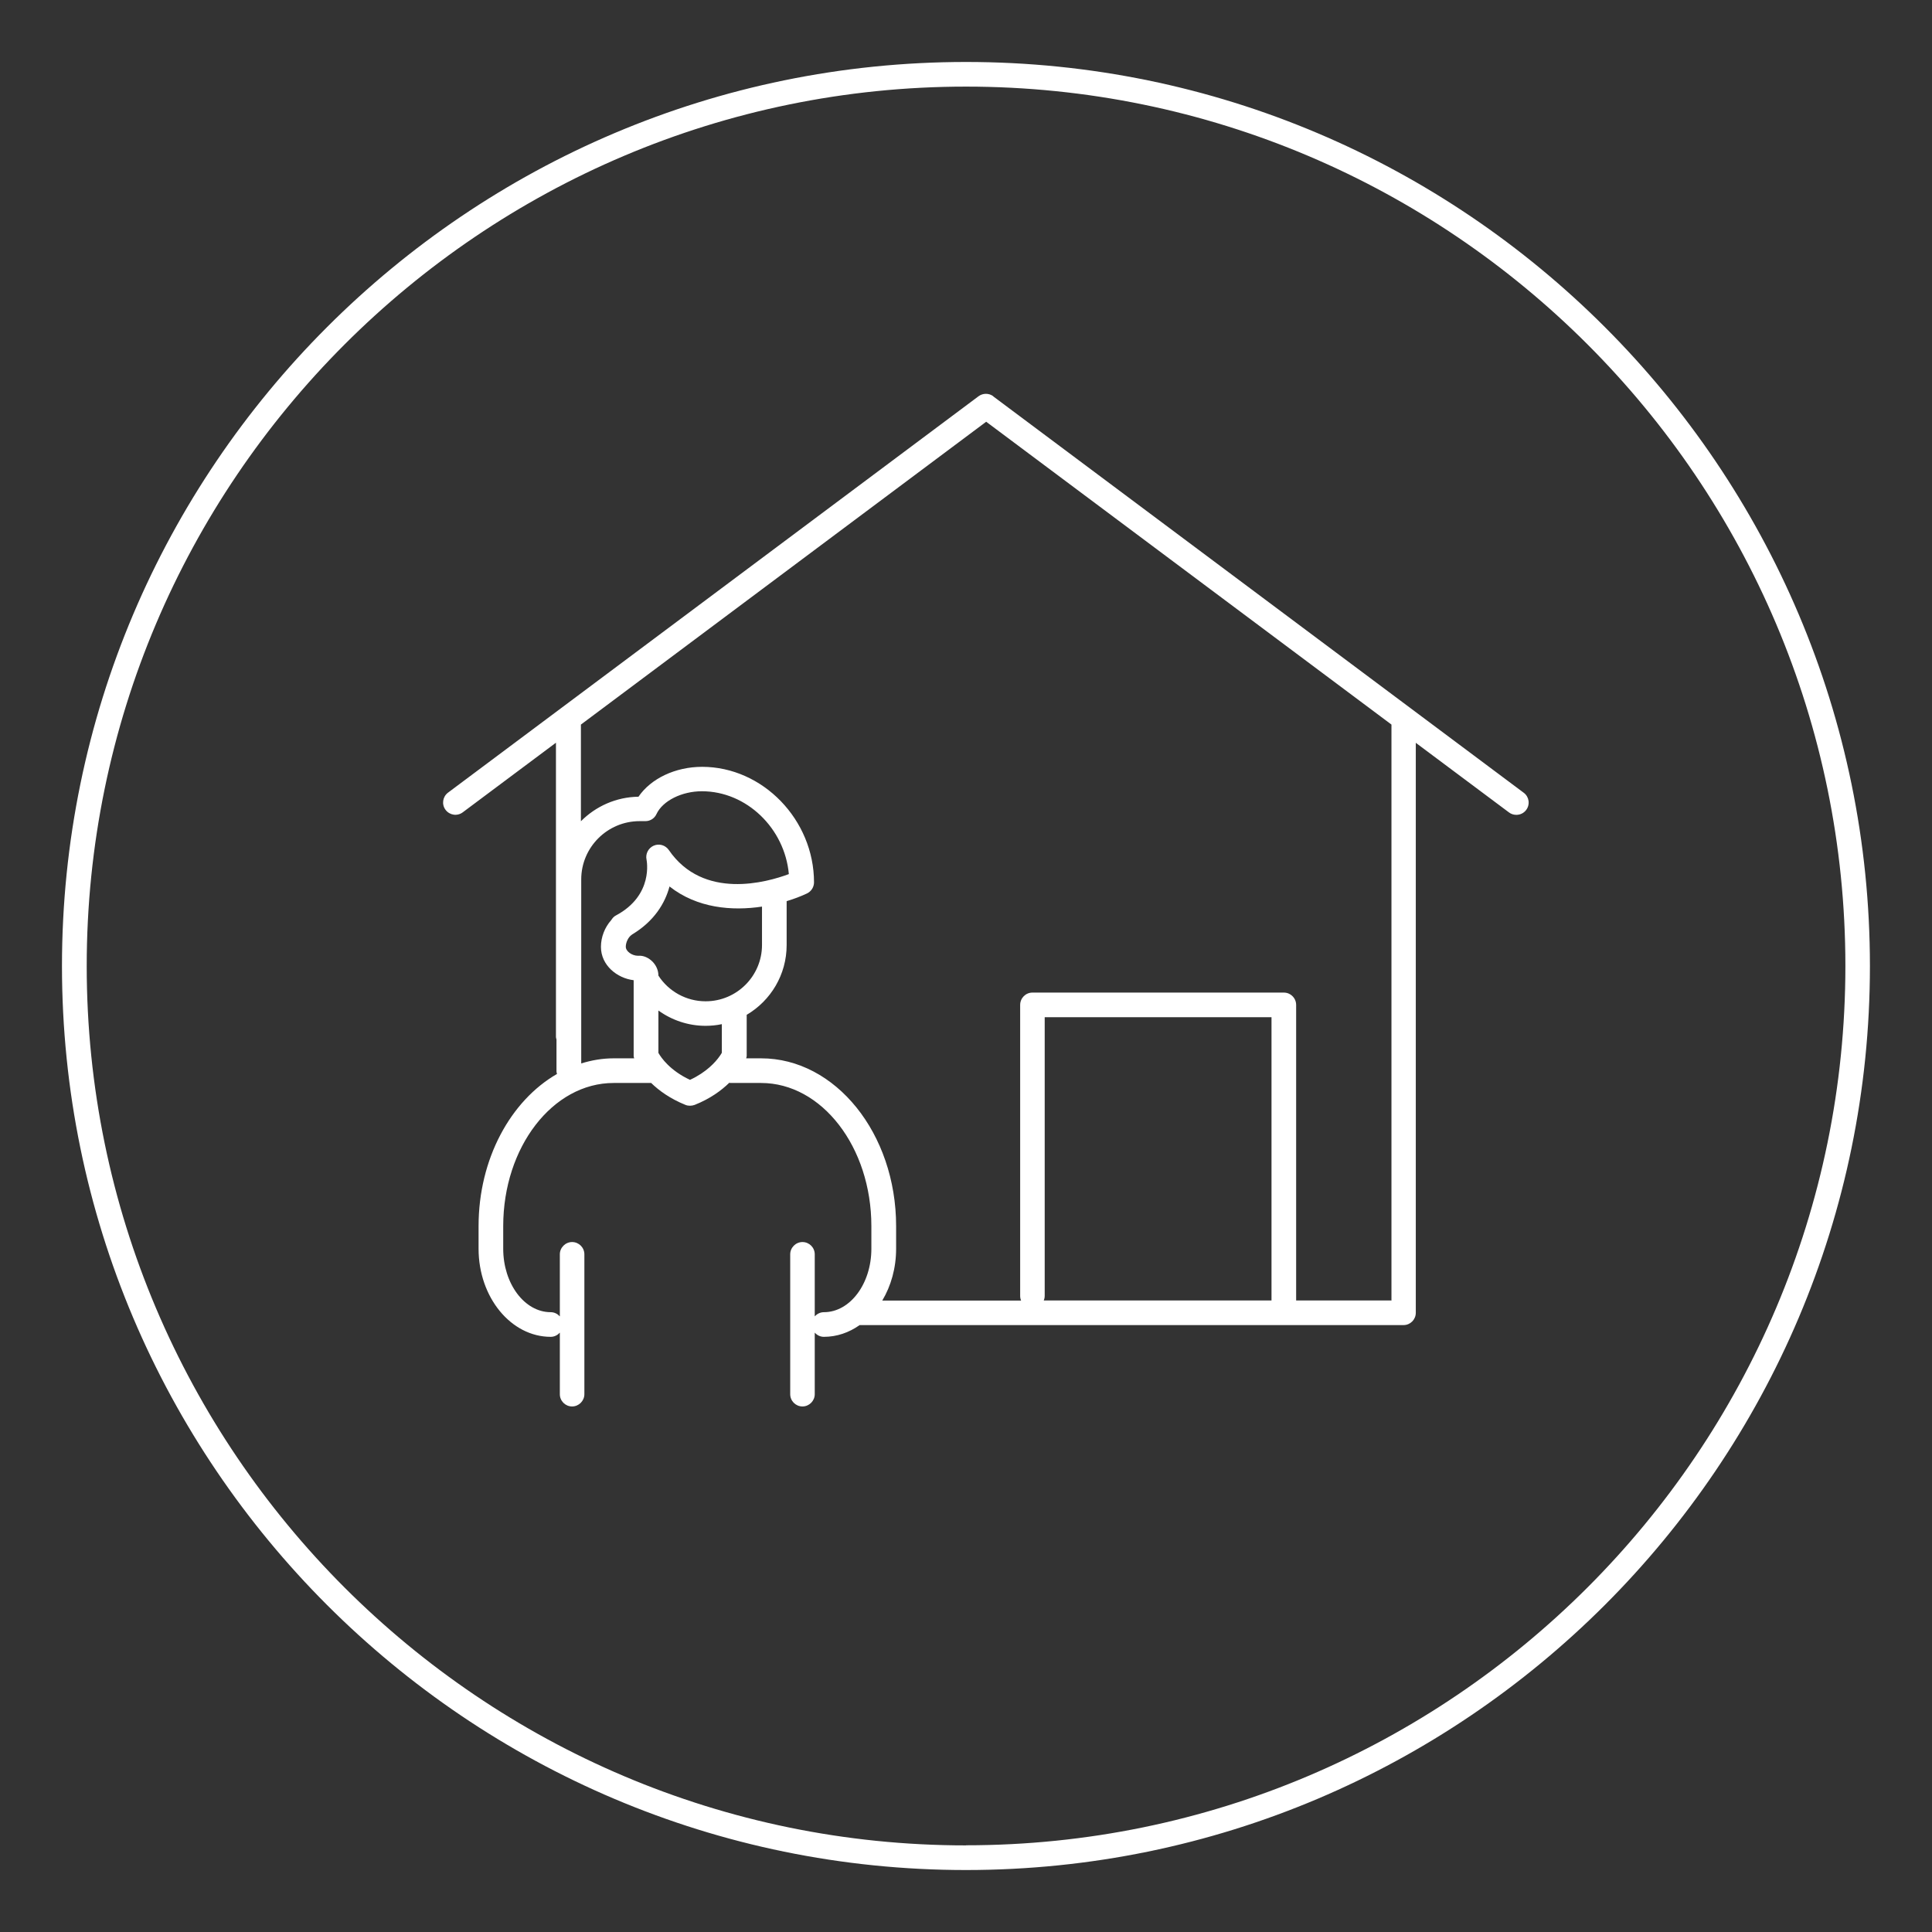
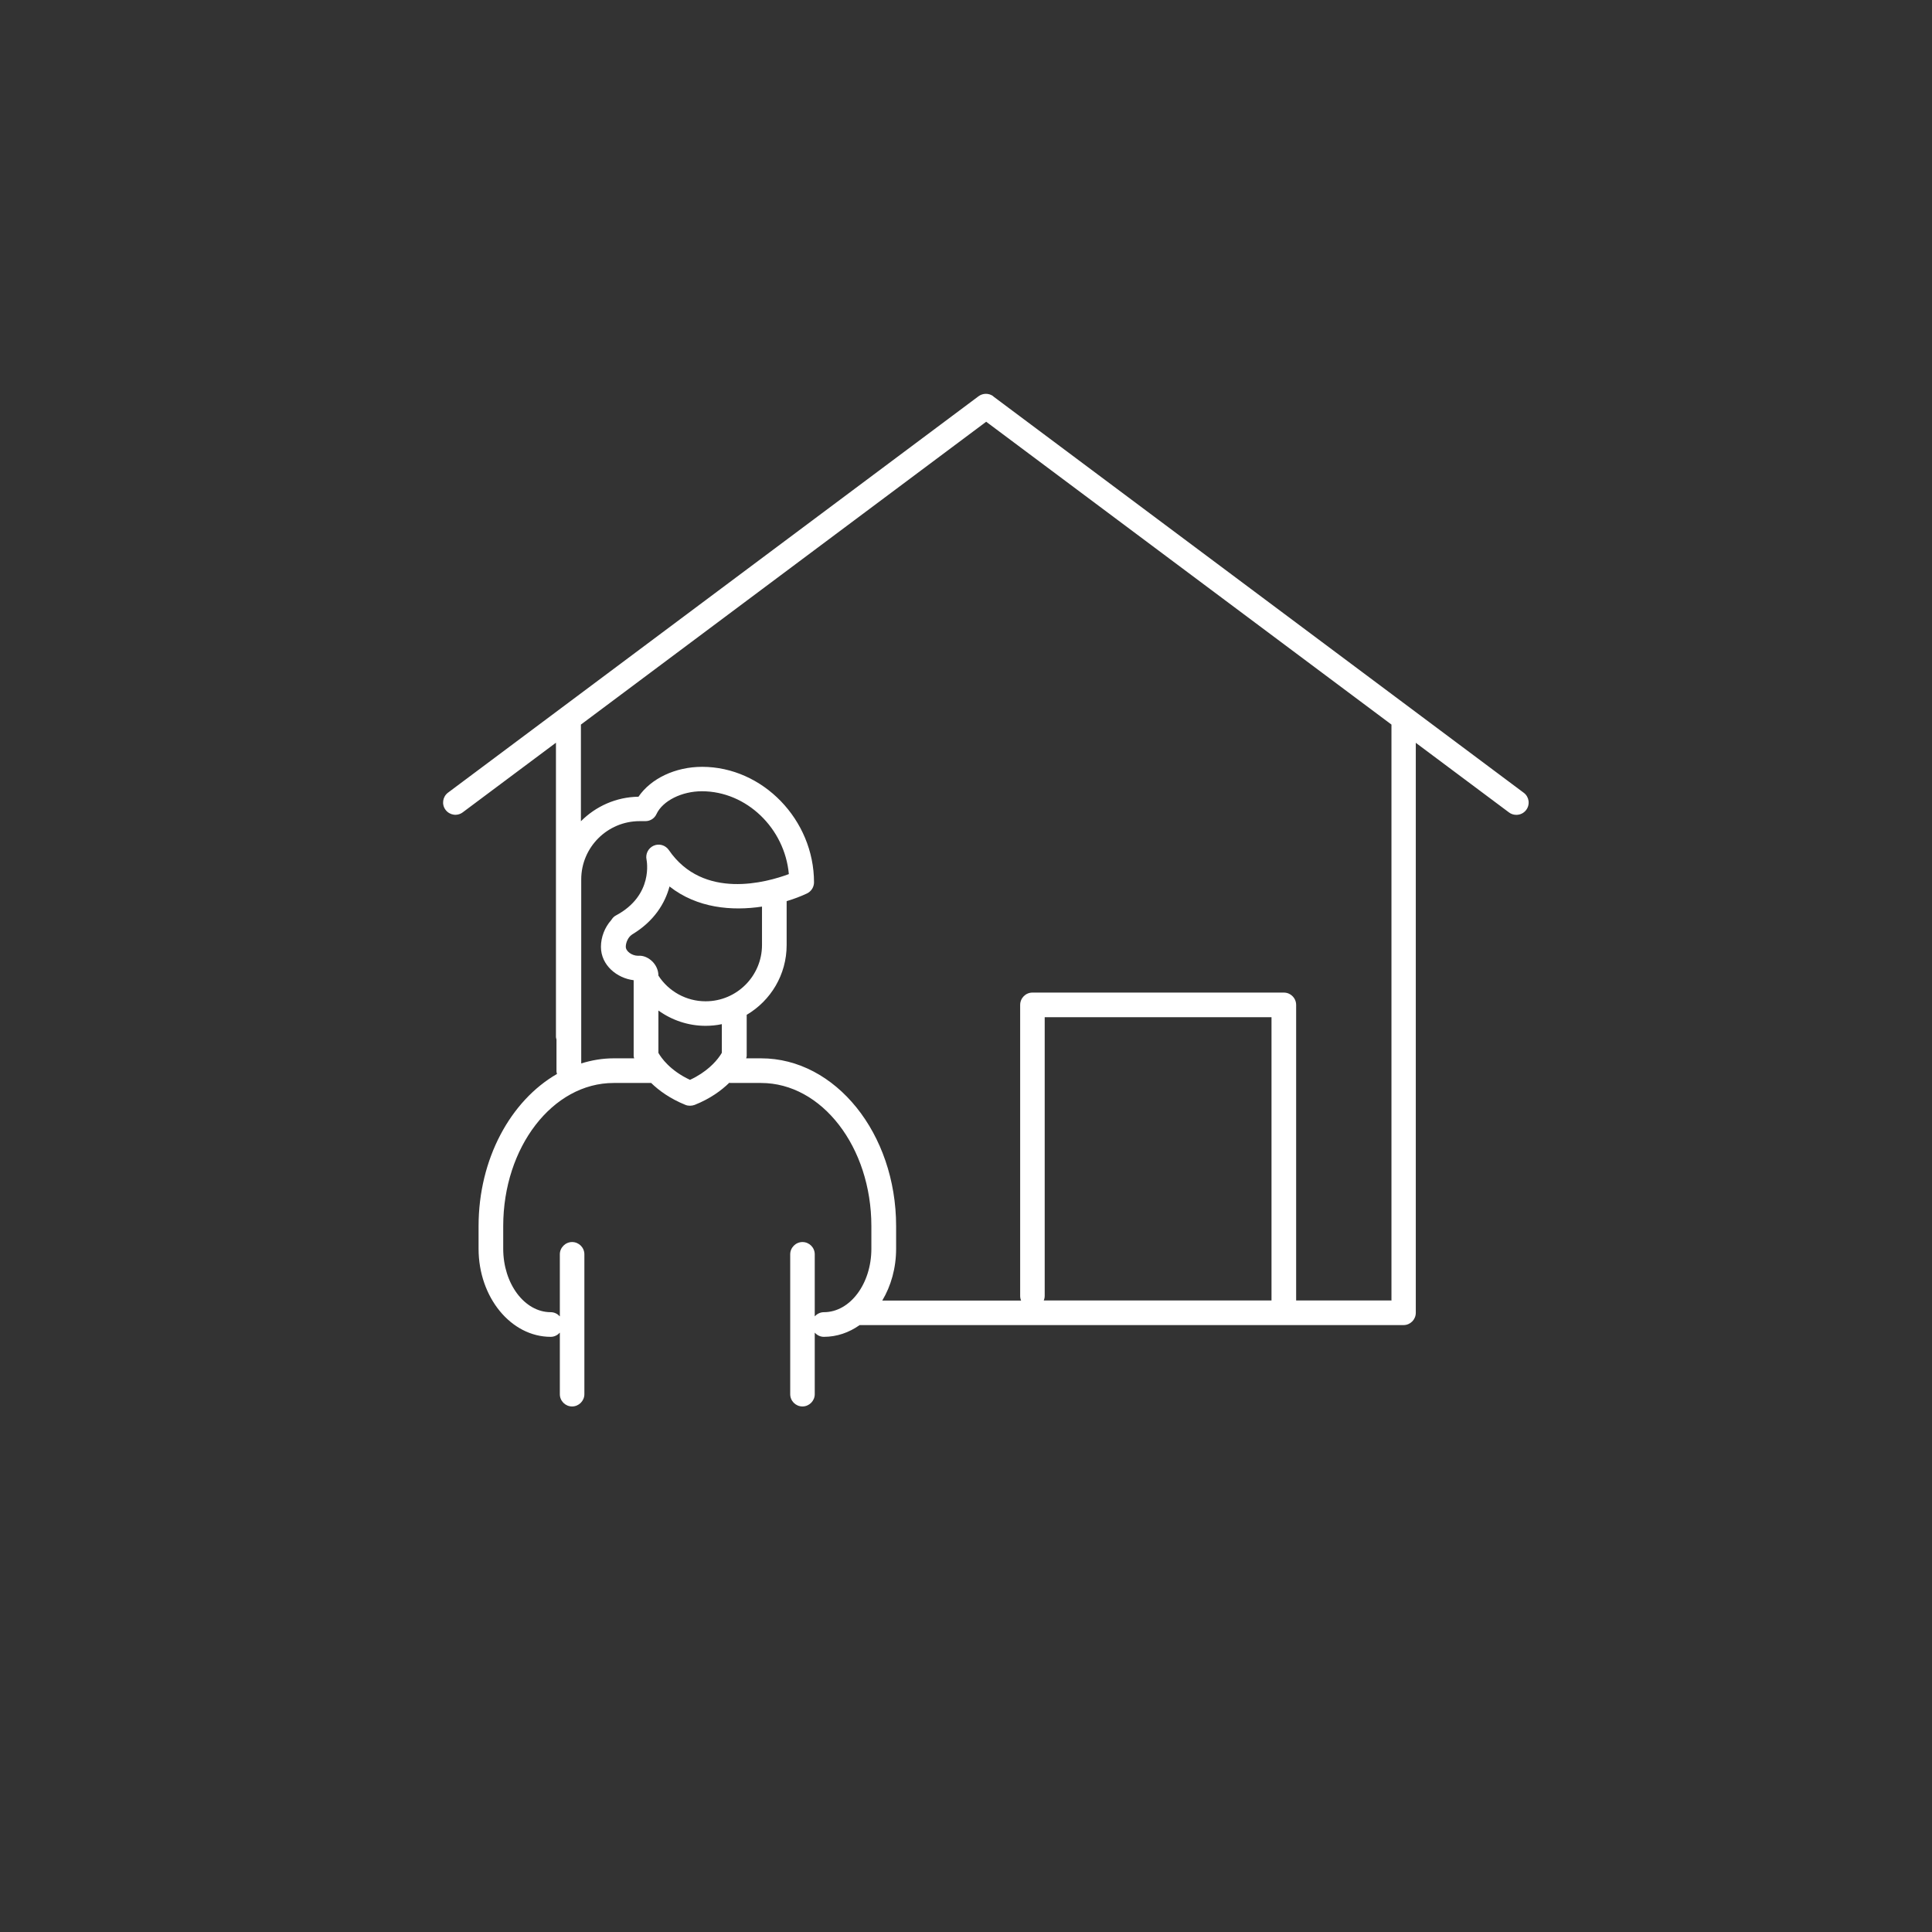
<svg xmlns="http://www.w3.org/2000/svg" id="Laag_1" data-name="Laag 1" viewBox="0 0 184.25 184.25">
  <rect x="0" y="0" width="184.25" height="184.25" fill="#333333" stroke="none" />
  <defs>
    <style>
      .cls-1 {
        fill: #fff;
        stroke-width: 0px;
      }
    </style>
  </defs>
-   <path class="cls-1" d="m92.13,5.91C44.59,5.91,5.91,44.59,5.91,92.13s38.67,86.21,86.21,86.21,86.21-38.67,86.21-86.21S139.66,5.91,92.13,5.91Zm0,170.08c-46.24,0-83.86-37.62-83.86-83.86S45.88,8.26,92.13,8.26s83.86,37.62,83.86,83.86-37.62,83.86-83.86,83.86Z" />
  <path class="cls-1" d="m94.73,37.79c-.42-.31-.99-.31-1.41,0l-50.59,37.8c-.52.39-.63,1.12-.24,1.64s1.12.63,1.64.24l8.89-6.64v28.07c0,.08.03.15.05.23v3.05c0,.08.03.16.05.24-4.41,2.54-7.48,8.08-7.48,14.51v2.16c0,4.63,3.09,8.4,6.88,8.4.35,0,.65-.16.87-.4v5.87c0,.65.53,1.17,1.17,1.17s1.17-.53,1.17-1.17v-13.34c0-.65-.53-1.17-1.17-1.17s-1.17.53-1.17,1.17v5.92c-.22-.24-.52-.4-.87-.4-2.5,0-4.53-2.72-4.53-6.05v-2.16c0-7.53,4.72-13.65,10.53-13.65h3.58c.75.73,1.81,1.5,3.27,2.09.14.06.29.08.44.08s.3-.03.44-.08c1.48-.59,2.54-1.37,3.3-2.11.03,0,.06.02.09.02h2.94c5.8,0,10.52,6.12,10.52,13.65v2.16c0,3.34-2.03,6.05-4.53,6.05-.35,0-.65.16-.87.4v-5.92c0-.65-.53-1.17-1.17-1.17s-1.17.53-1.17,1.17v13.34c0,.65.53,1.17,1.17,1.17s1.17-.53,1.17-1.17v-5.87c.22.24.52.4.87.4,1.24,0,2.41-.41,3.41-1.12h51.87c.65,0,1.17-.53,1.17-1.17v-54.36l8.89,6.64c.21.16.46.23.7.23.36,0,.71-.16.94-.47.39-.52.28-1.26-.24-1.64l-50.59-37.8Zm-39.3,63.62v-17.54c0-3.07,2.5-5.56,5.57-5.56h.55c.46,0,.87-.26,1.06-.68.59-1.26,2.41-2.17,4.33-2.17,4.26,0,7.9,3.54,8.29,7.9-2.08.78-8.16,2.51-11.45-2.3-.32-.46-.92-.64-1.44-.41-.52.23-.8.79-.68,1.34,0,.03.72,3.38-2.93,5.32-.2.1-.33.27-.44.44-.61.68-.98,1.61-.98,2.55,0,1.76,1.54,2.99,3.12,3.18v7.23c0,.08.03.15.05.22h-1.96c-1.07,0-2.1.18-3.1.49Zm11.85-5.92c-1.81,0-3.51-.93-4.49-2.45,0-.5-.21-.97-.56-1.33-.36-.36-.86-.61-1.37-.56-.6,0-1.18-.43-1.18-.86s.25-.94.58-1.15c0,0,.01-.02.02-.02,2.12-1.27,3.15-3,3.57-4.58,2.64,2.08,5.97,2.35,8.82,1.92v3.66c0,2.96-2.41,5.37-5.37,5.37Zm-1.46,7.5c-1.92-.89-2.77-2.12-3.03-2.58v-4.04c1.29.93,2.86,1.46,4.49,1.46.53,0,1.06-.05,1.56-.16v2.73c-.05.09-.12.2-.22.34h0s0,0,0,0c-.38.54-1.24,1.51-2.81,2.24Zm55.44,21.03h-21.72c.06-.14.09-.29.09-.44v-26.57h21.63s0,27.01,0,27.01Zm11.42,0h-9.07v-28.19c0-.49-.3-.9-.72-1.08-.14-.06-.3-.09-.46-.09h-23.97c-.65,0-1.17.53-1.17,1.18v27.75c0,.16.03.31.09.44h-13.24c.83-1.39,1.32-3.09,1.32-4.94v-2.16c0-8.82-5.78-16-12.87-16h-1.43c.02-.08.05-.15.05-.22v-3.93c2.28-1.34,3.81-3.82,3.81-6.65v-4.19c.73-.22,1.38-.47,1.93-.73.41-.19.68-.61.68-1.06,0-5.97-4.89-11.02-10.67-11.02-2.56,0-4.89,1.12-6.07,2.85-2.14.03-4.08.92-5.49,2.34v-9.22l38.65-28.88,38.65,28.88v54.95Z" />
</svg>